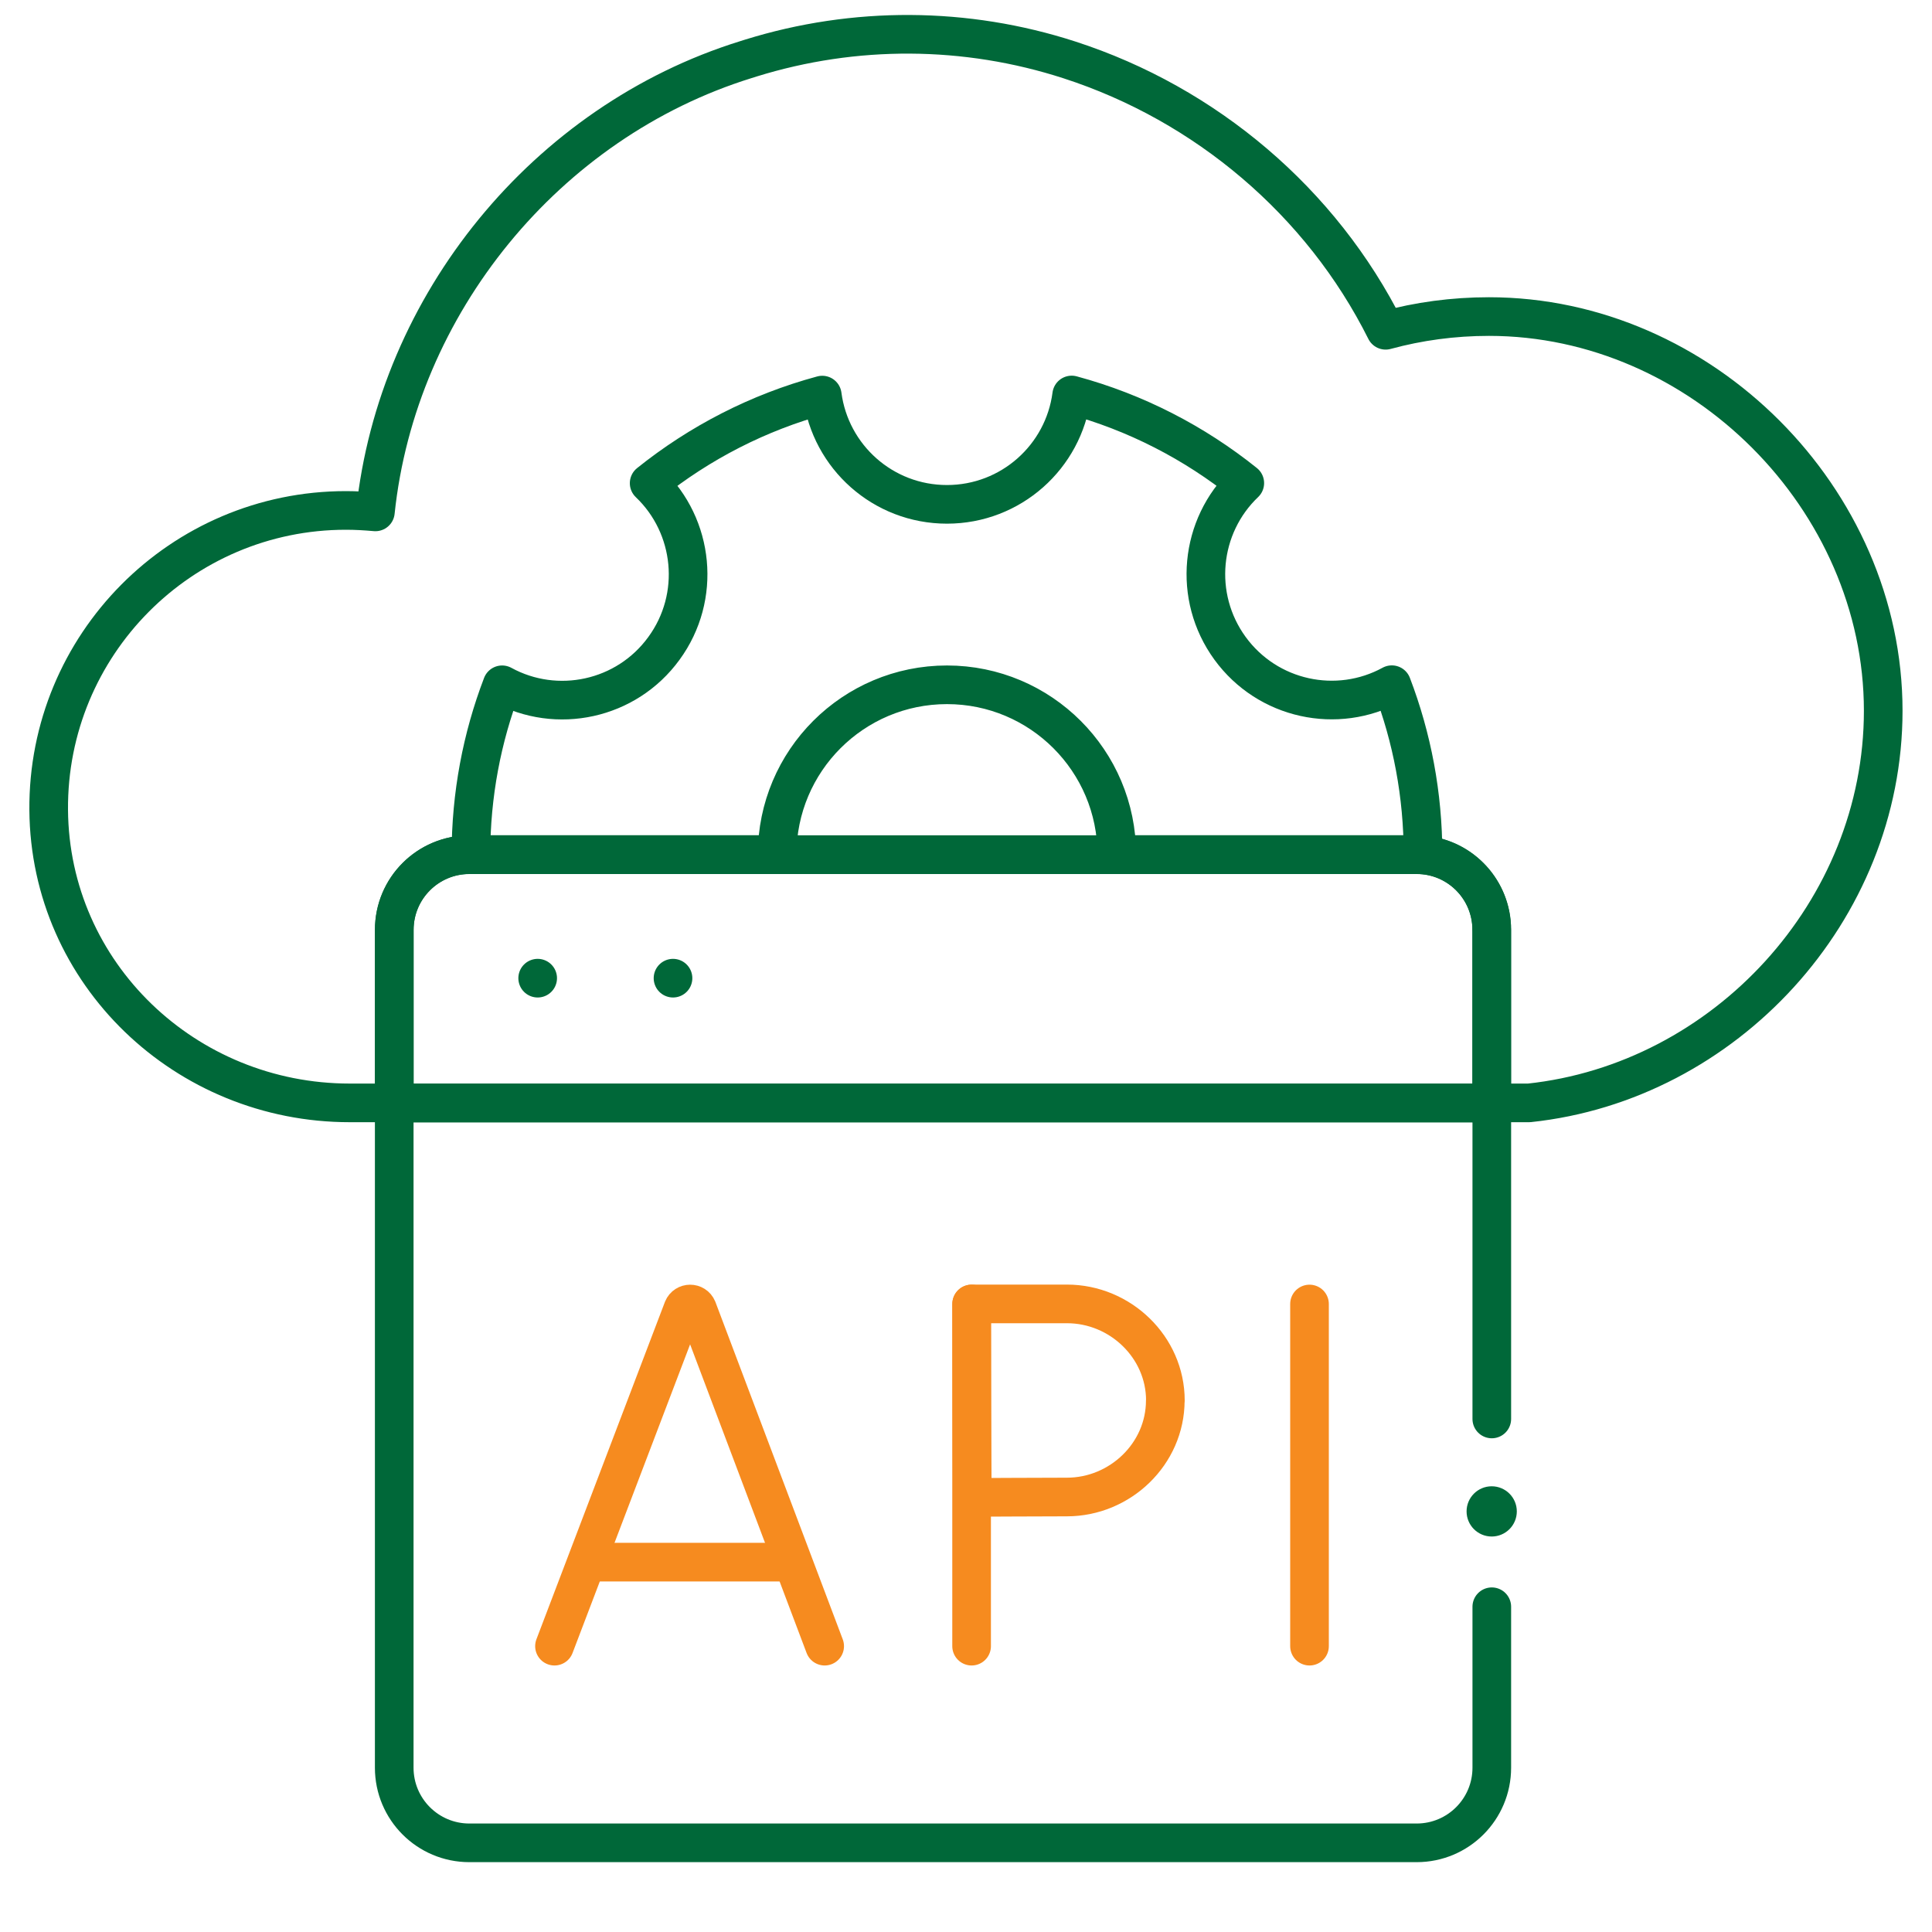
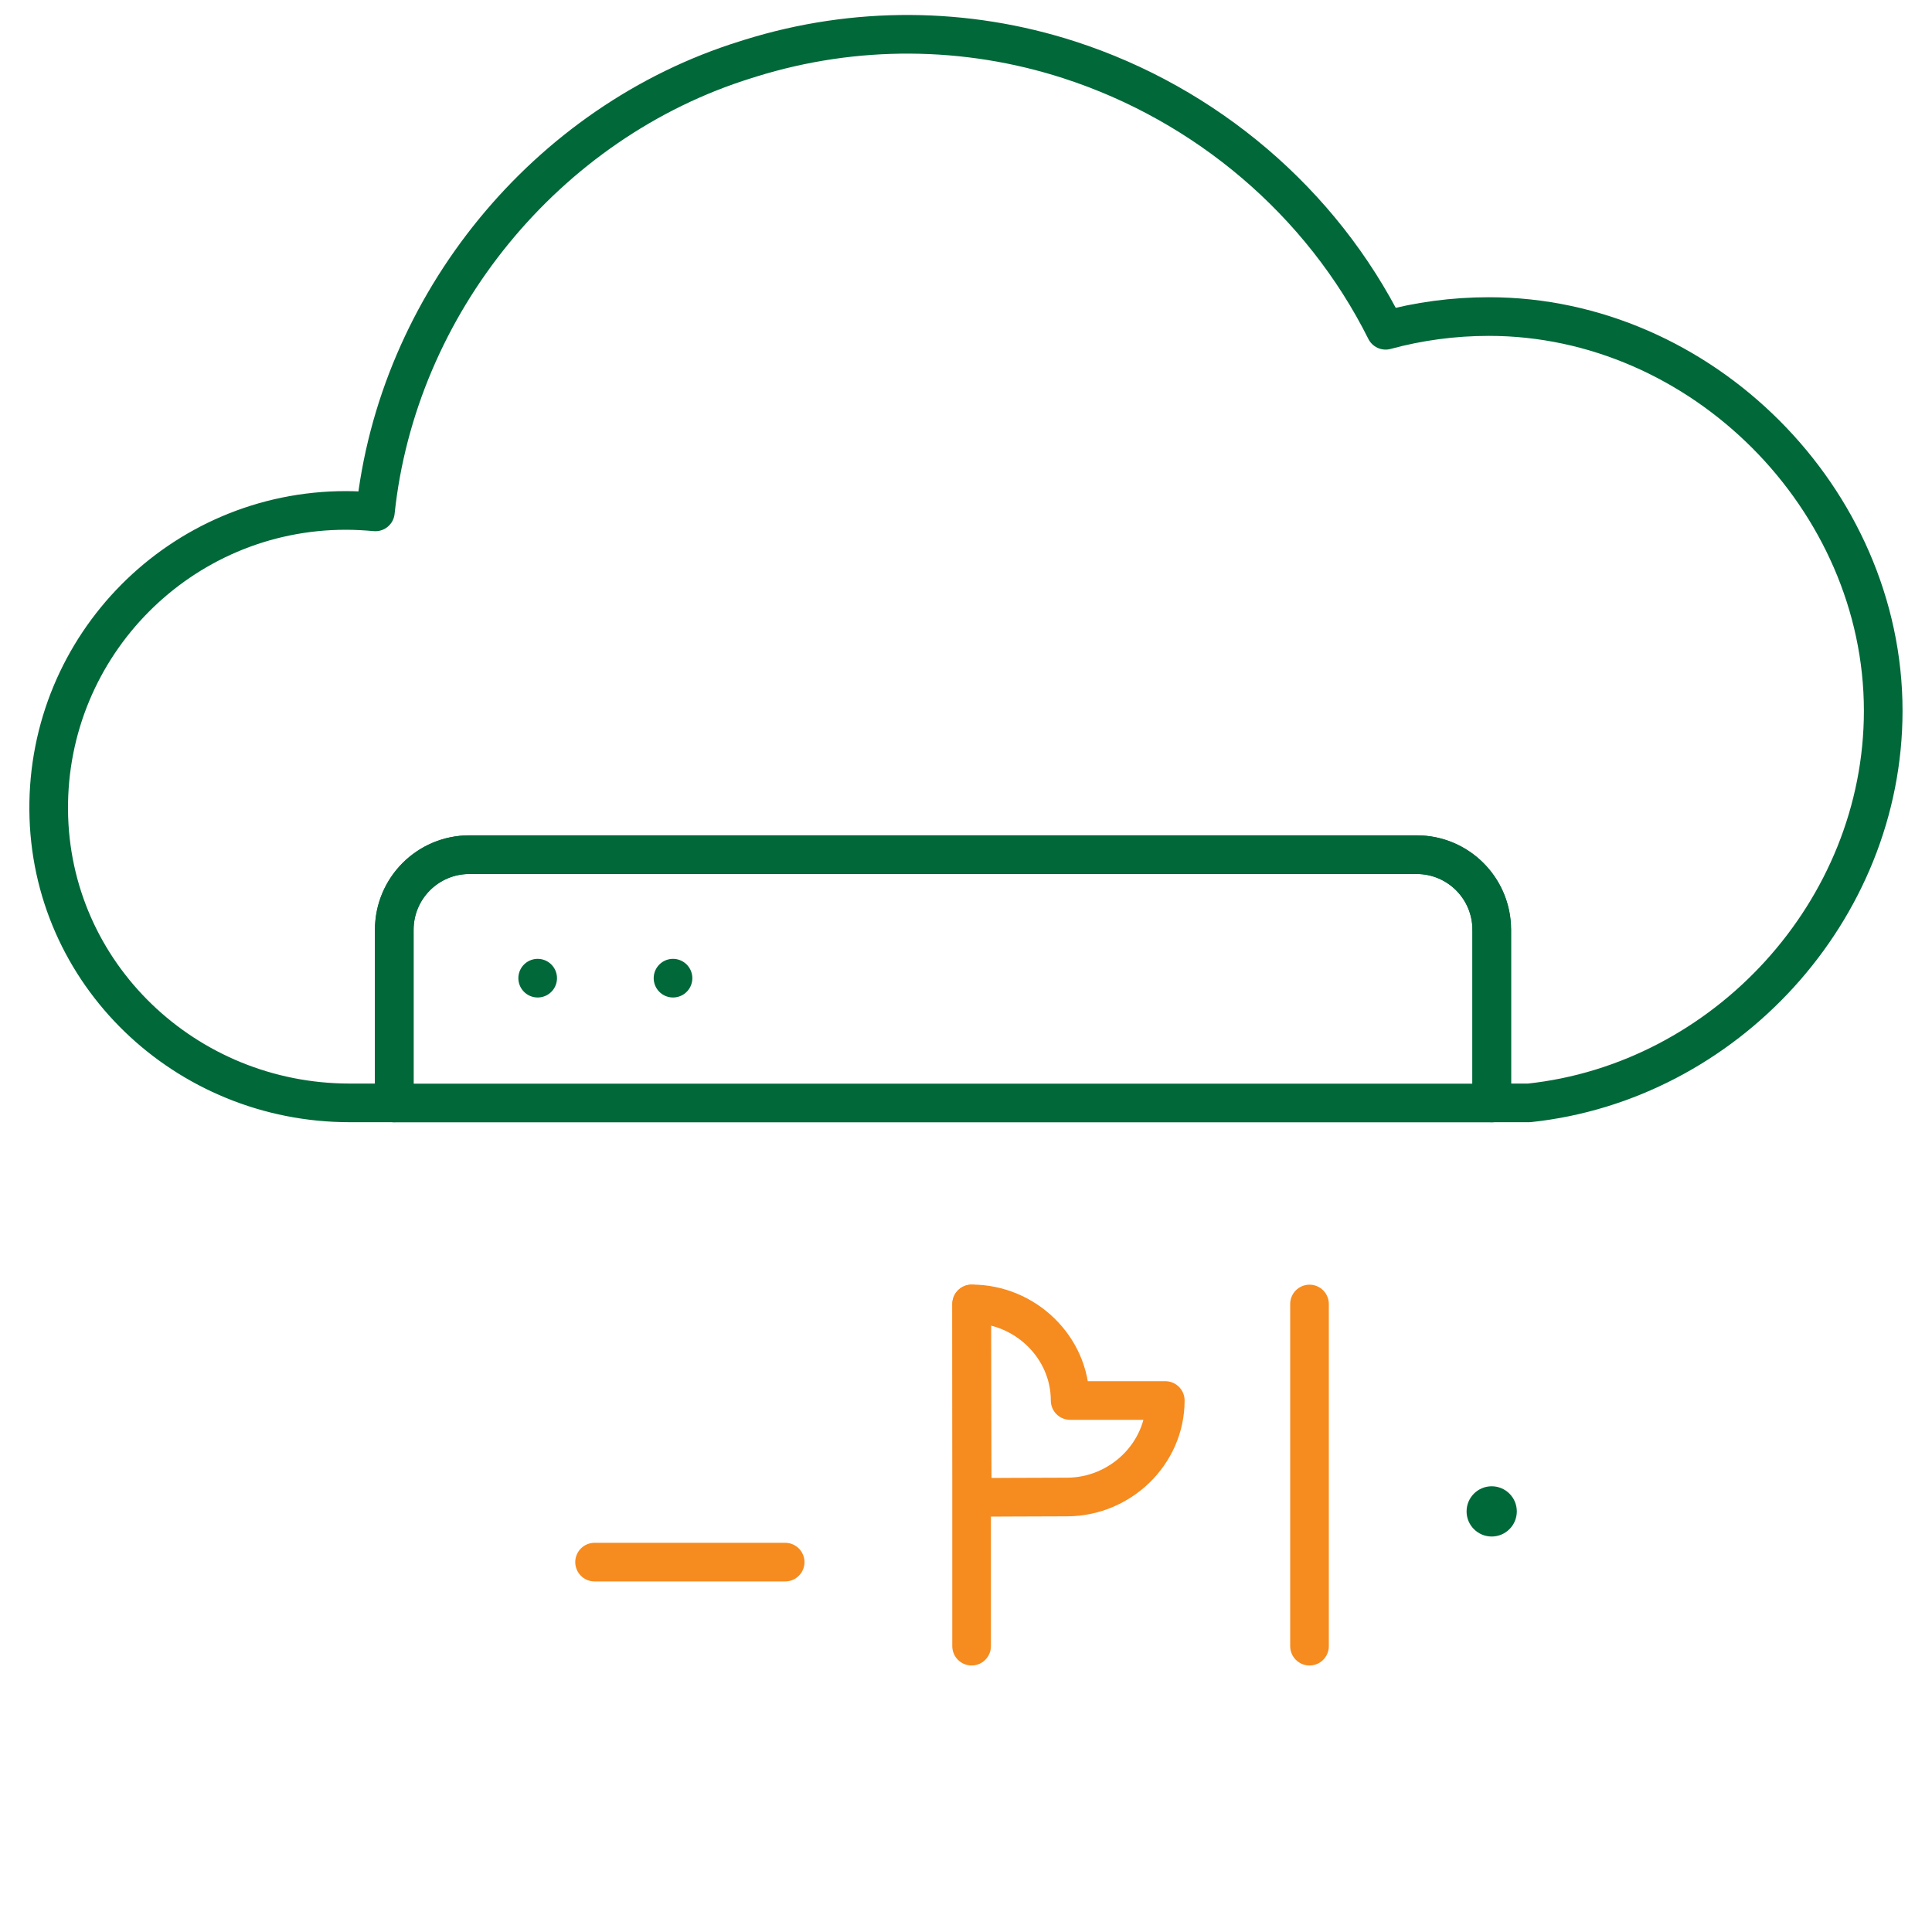
<svg xmlns="http://www.w3.org/2000/svg" id="Layer_1" viewBox="0 0 200 200">
  <path d="m154.42,96.26c0-4.3-3.47-7.78-7.77-7.78H48.6c-4.3,0-7.78,3.48-7.78,7.78v17.92h113.61v-17.92Z" style="fill:none; stroke:#006839; stroke-linecap:round; stroke-linejoin:round; stroke-width:4px;" />
-   <path d="m154.43,146.89v-32.71H40.81v68.81c0,4.3,3.48,7.78,7.78,7.78h98.06c4.3,0,7.78-3.48,7.78-7.78v-16.66" style="fill:none; stroke:#006839; stroke-linecap:round; stroke-linejoin:round; stroke-width:4px;" />
  <path d="m104.67,88.47h-56.08c-4.3,0-7.78,3.48-7.78,7.78v17.92h-4.61c-16.97,0-31.03-13.35-31.16-30.32-.13-17.1,13.7-31.01,30.77-31.01,1.03,0,2.05.06,3.05.15,2.25-21.48,17.68-40.39,38.33-46.81l.54-.17c10.75-3.34,22.26-3.28,32.97.19h0c14.12,4.57,26.09,14.69,32.74,27.99,3.41-.93,7-1.42,10.7-1.42,21.99,0,40.81,18.87,40.81,40.81,0,20.73-16.39,38.44-36.66,40.59h-3.87c0-.14,0-18.18,0-18.32-.2-3.98-3.39-7.17-7.37-7.37-.14,0-.27-.01-.4-.01h-41.98Z" style="fill:none; stroke:#006839; stroke-linecap:round; stroke-linejoin:round; stroke-width:4px;" />
  <line x1="55.66" y1="101.26" x2="55.66" y2="101.26" style="fill:none; stroke:#006839; stroke-linecap:round; stroke-linejoin:round; stroke-width:4px;" />
  <line x1="69.67" y1="101.26" x2="69.67" y2="101.26" style="fill:none; stroke:#006839; stroke-linecap:round; stroke-linejoin:round; stroke-width:4px;" />
-   <path d="m57.4,170.41l13.3-34.92c.27-.66,1.21-.67,1.49,0l13.18,34.92" style="fill:none; stroke:#f68b1f; stroke-linecap:round; stroke-linejoin:round; stroke-width:4px;" />
  <line x1="61.55" y1="161.71" x2="81.28" y2="161.71" style="fill:none; stroke:#f68b1f; stroke-linecap:round; stroke-linejoin:round; stroke-width:4px;" />
  <line x1="135.56" y1="134.99" x2="135.56" y2="170.41" style="fill:none; stroke:#f68b1f; stroke-linecap:round; stroke-linejoin:round; stroke-width:4px;" />
  <line x1="100.58" y1="134.99" x2="100.58" y2="170.41" style="fill:none; stroke:#f68b1f; stroke-linecap:round; stroke-linejoin:round; stroke-width:4px;" />
-   <path d="m120.63,144.98c0,5.52-4.67,9.99-10.19,9.99-2.74,0-9.79.04-9.79.04,0,0-.04-7.26-.04-10.04,0-2.29-.02-9.99-.02-9.99h9.86c5.52,0,10.19,4.47,10.19,10Z" style="fill:none; stroke:#f68b1f; stroke-linecap:round; stroke-linejoin:round; stroke-width:4px;" />
-   <path d="m147.31,88.47h-31.7c0-9.71-7.87-17.58-17.58-17.58s-17.58,7.87-17.58,17.58h-31.7c0-6.19,1.14-12.12,3.23-17.58,5.65,3.09,12.86,1.58,16.75-3.77,3.9-5.34,3.13-12.66-1.53-17.1,5.21-4.18,11.29-7.33,17.92-9.12.84,6.39,6.29,11.31,12.91,11.31s12.08-4.93,12.91-11.32c6.63,1.79,12.71,4.94,17.92,9.12-4.66,4.44-5.42,11.75-1.53,17.1,3.9,5.35,11.1,6.86,16.75,3.77,2.09,5.46,3.23,11.39,3.23,17.58Z" style="fill:none; stroke:#006839; stroke-linecap:round; stroke-linejoin:round; stroke-width:4px;" />
+   <path d="m120.63,144.98c0,5.52-4.67,9.99-10.19,9.99-2.74,0-9.79.04-9.79.04,0,0-.04-7.26-.04-10.04,0-2.29-.02-9.99-.02-9.99c5.52,0,10.19,4.47,10.19,10Z" style="fill:none; stroke:#f68b1f; stroke-linecap:round; stroke-linejoin:round; stroke-width:4px;" />
  <circle cx="154.42" cy="156.46" r="2.6" style="fill:#006939; stroke-width:0px;" />
</svg>